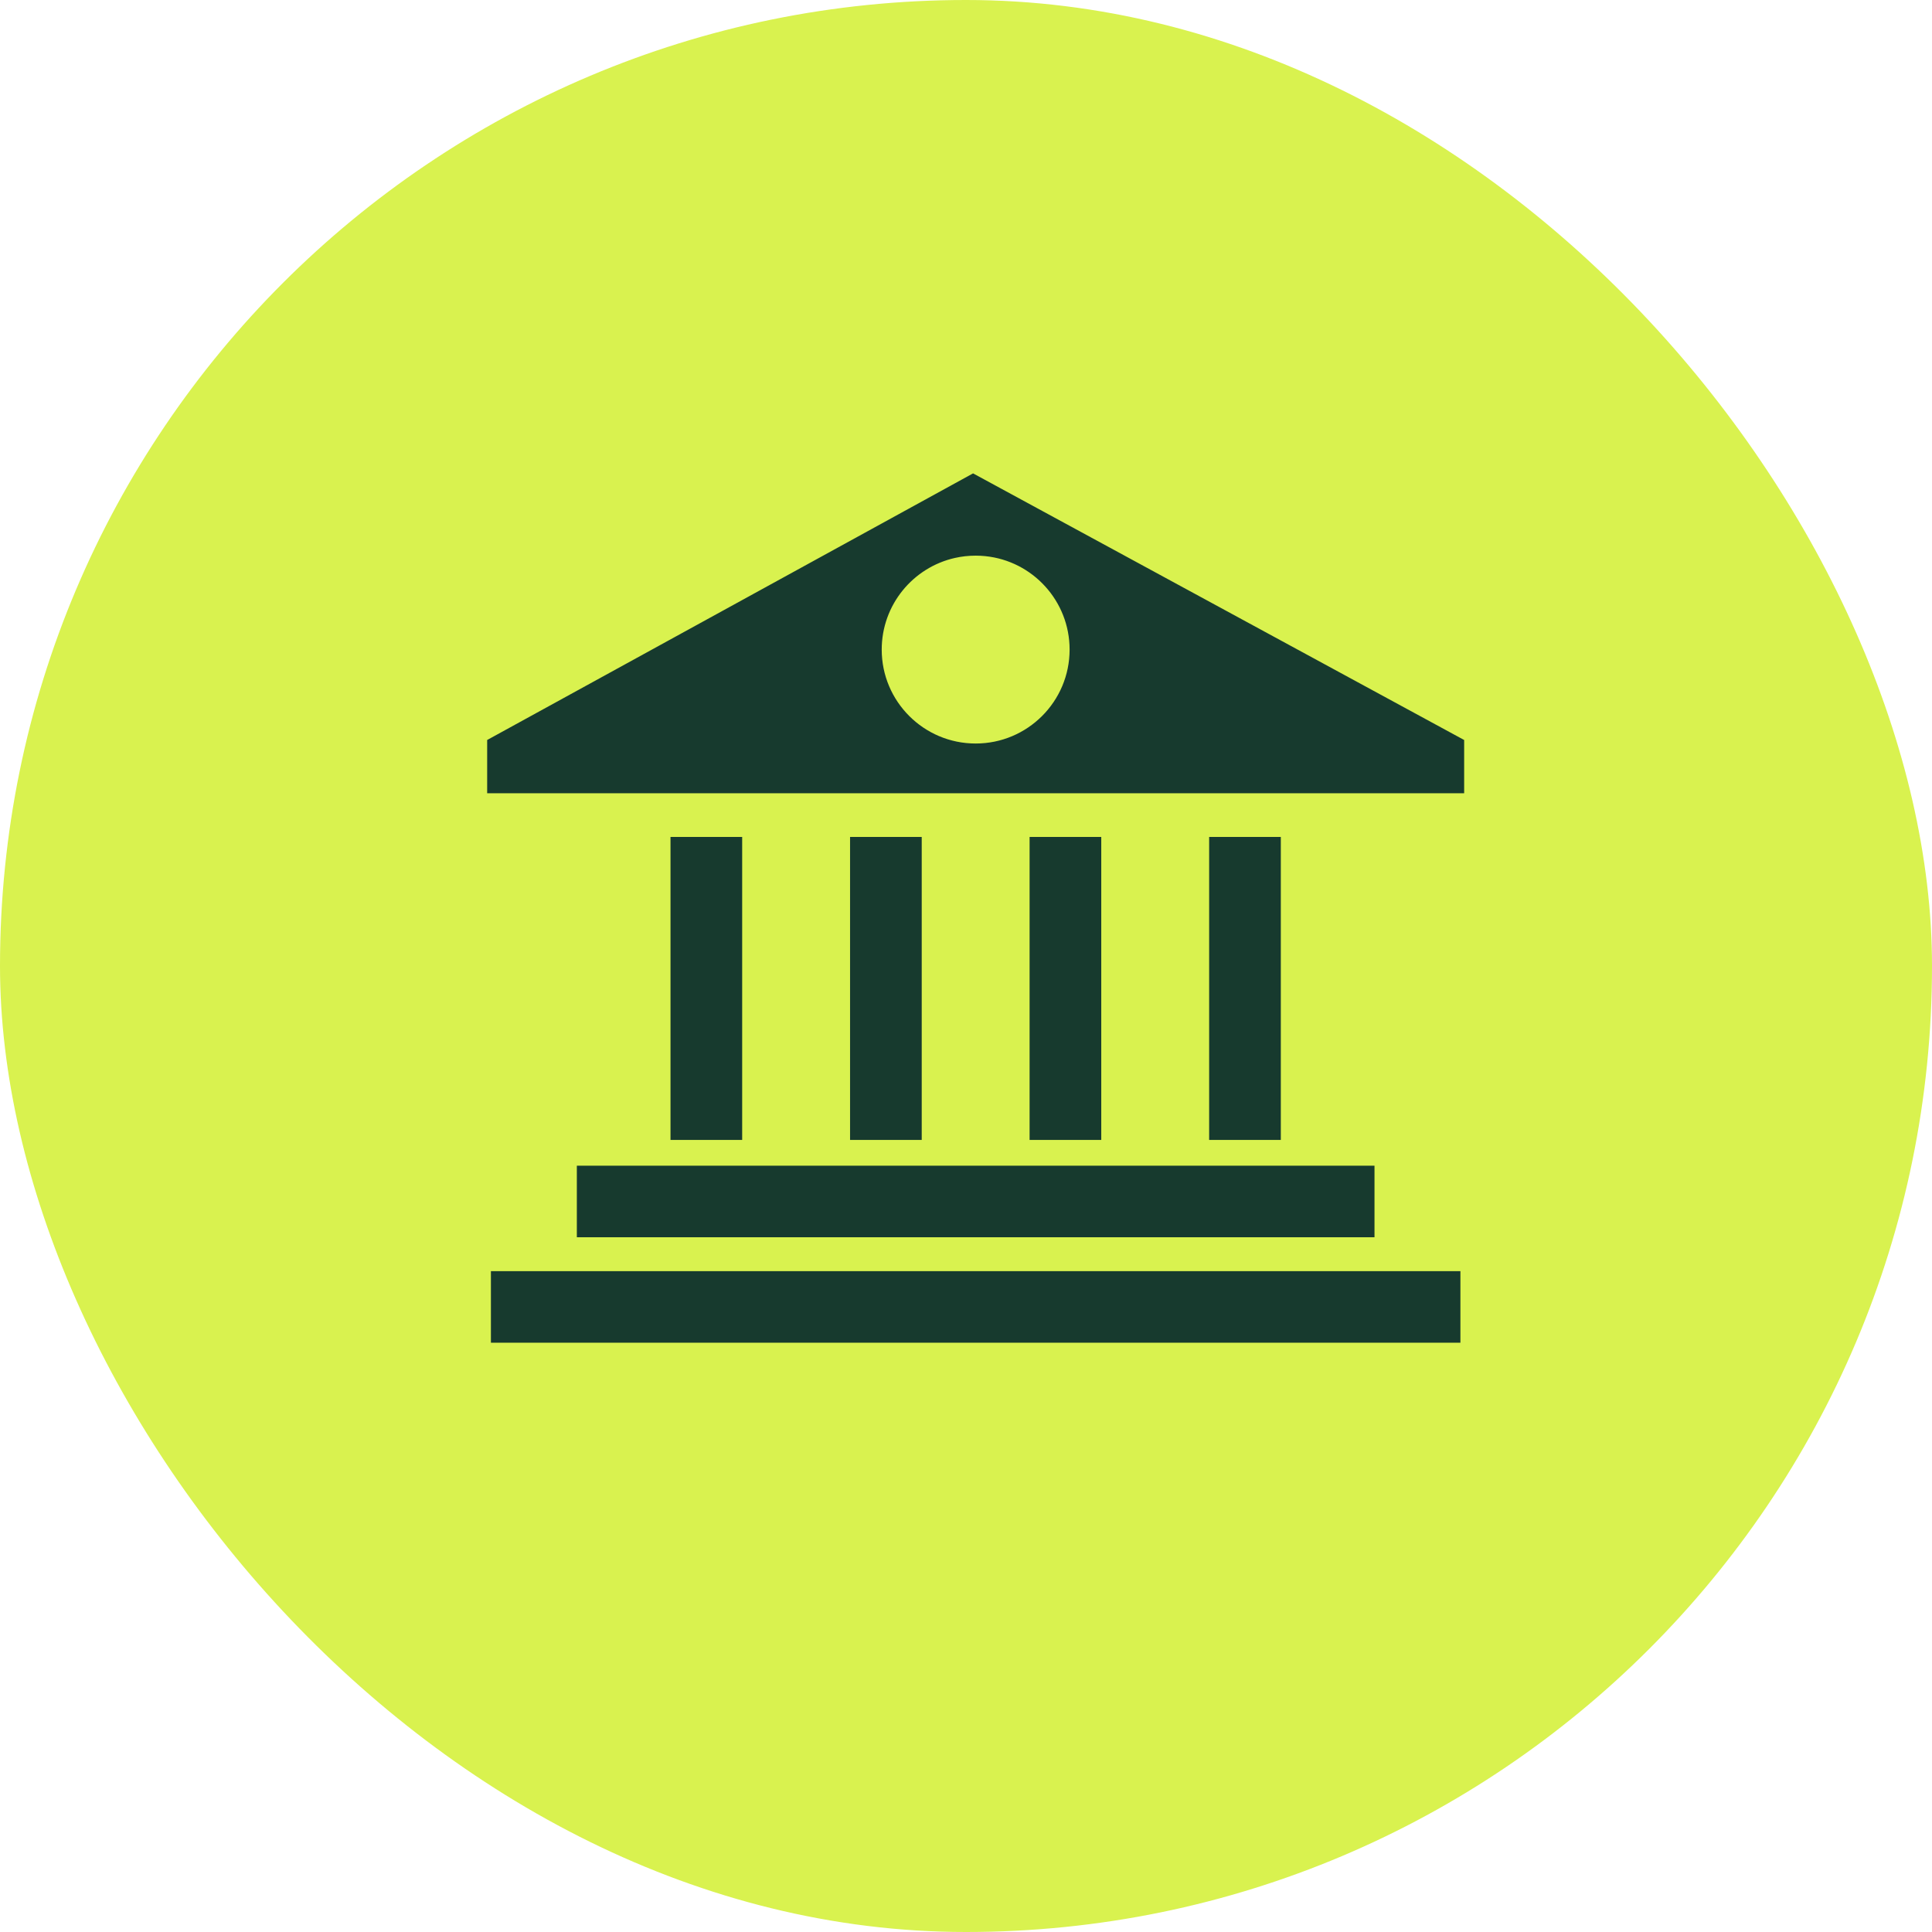
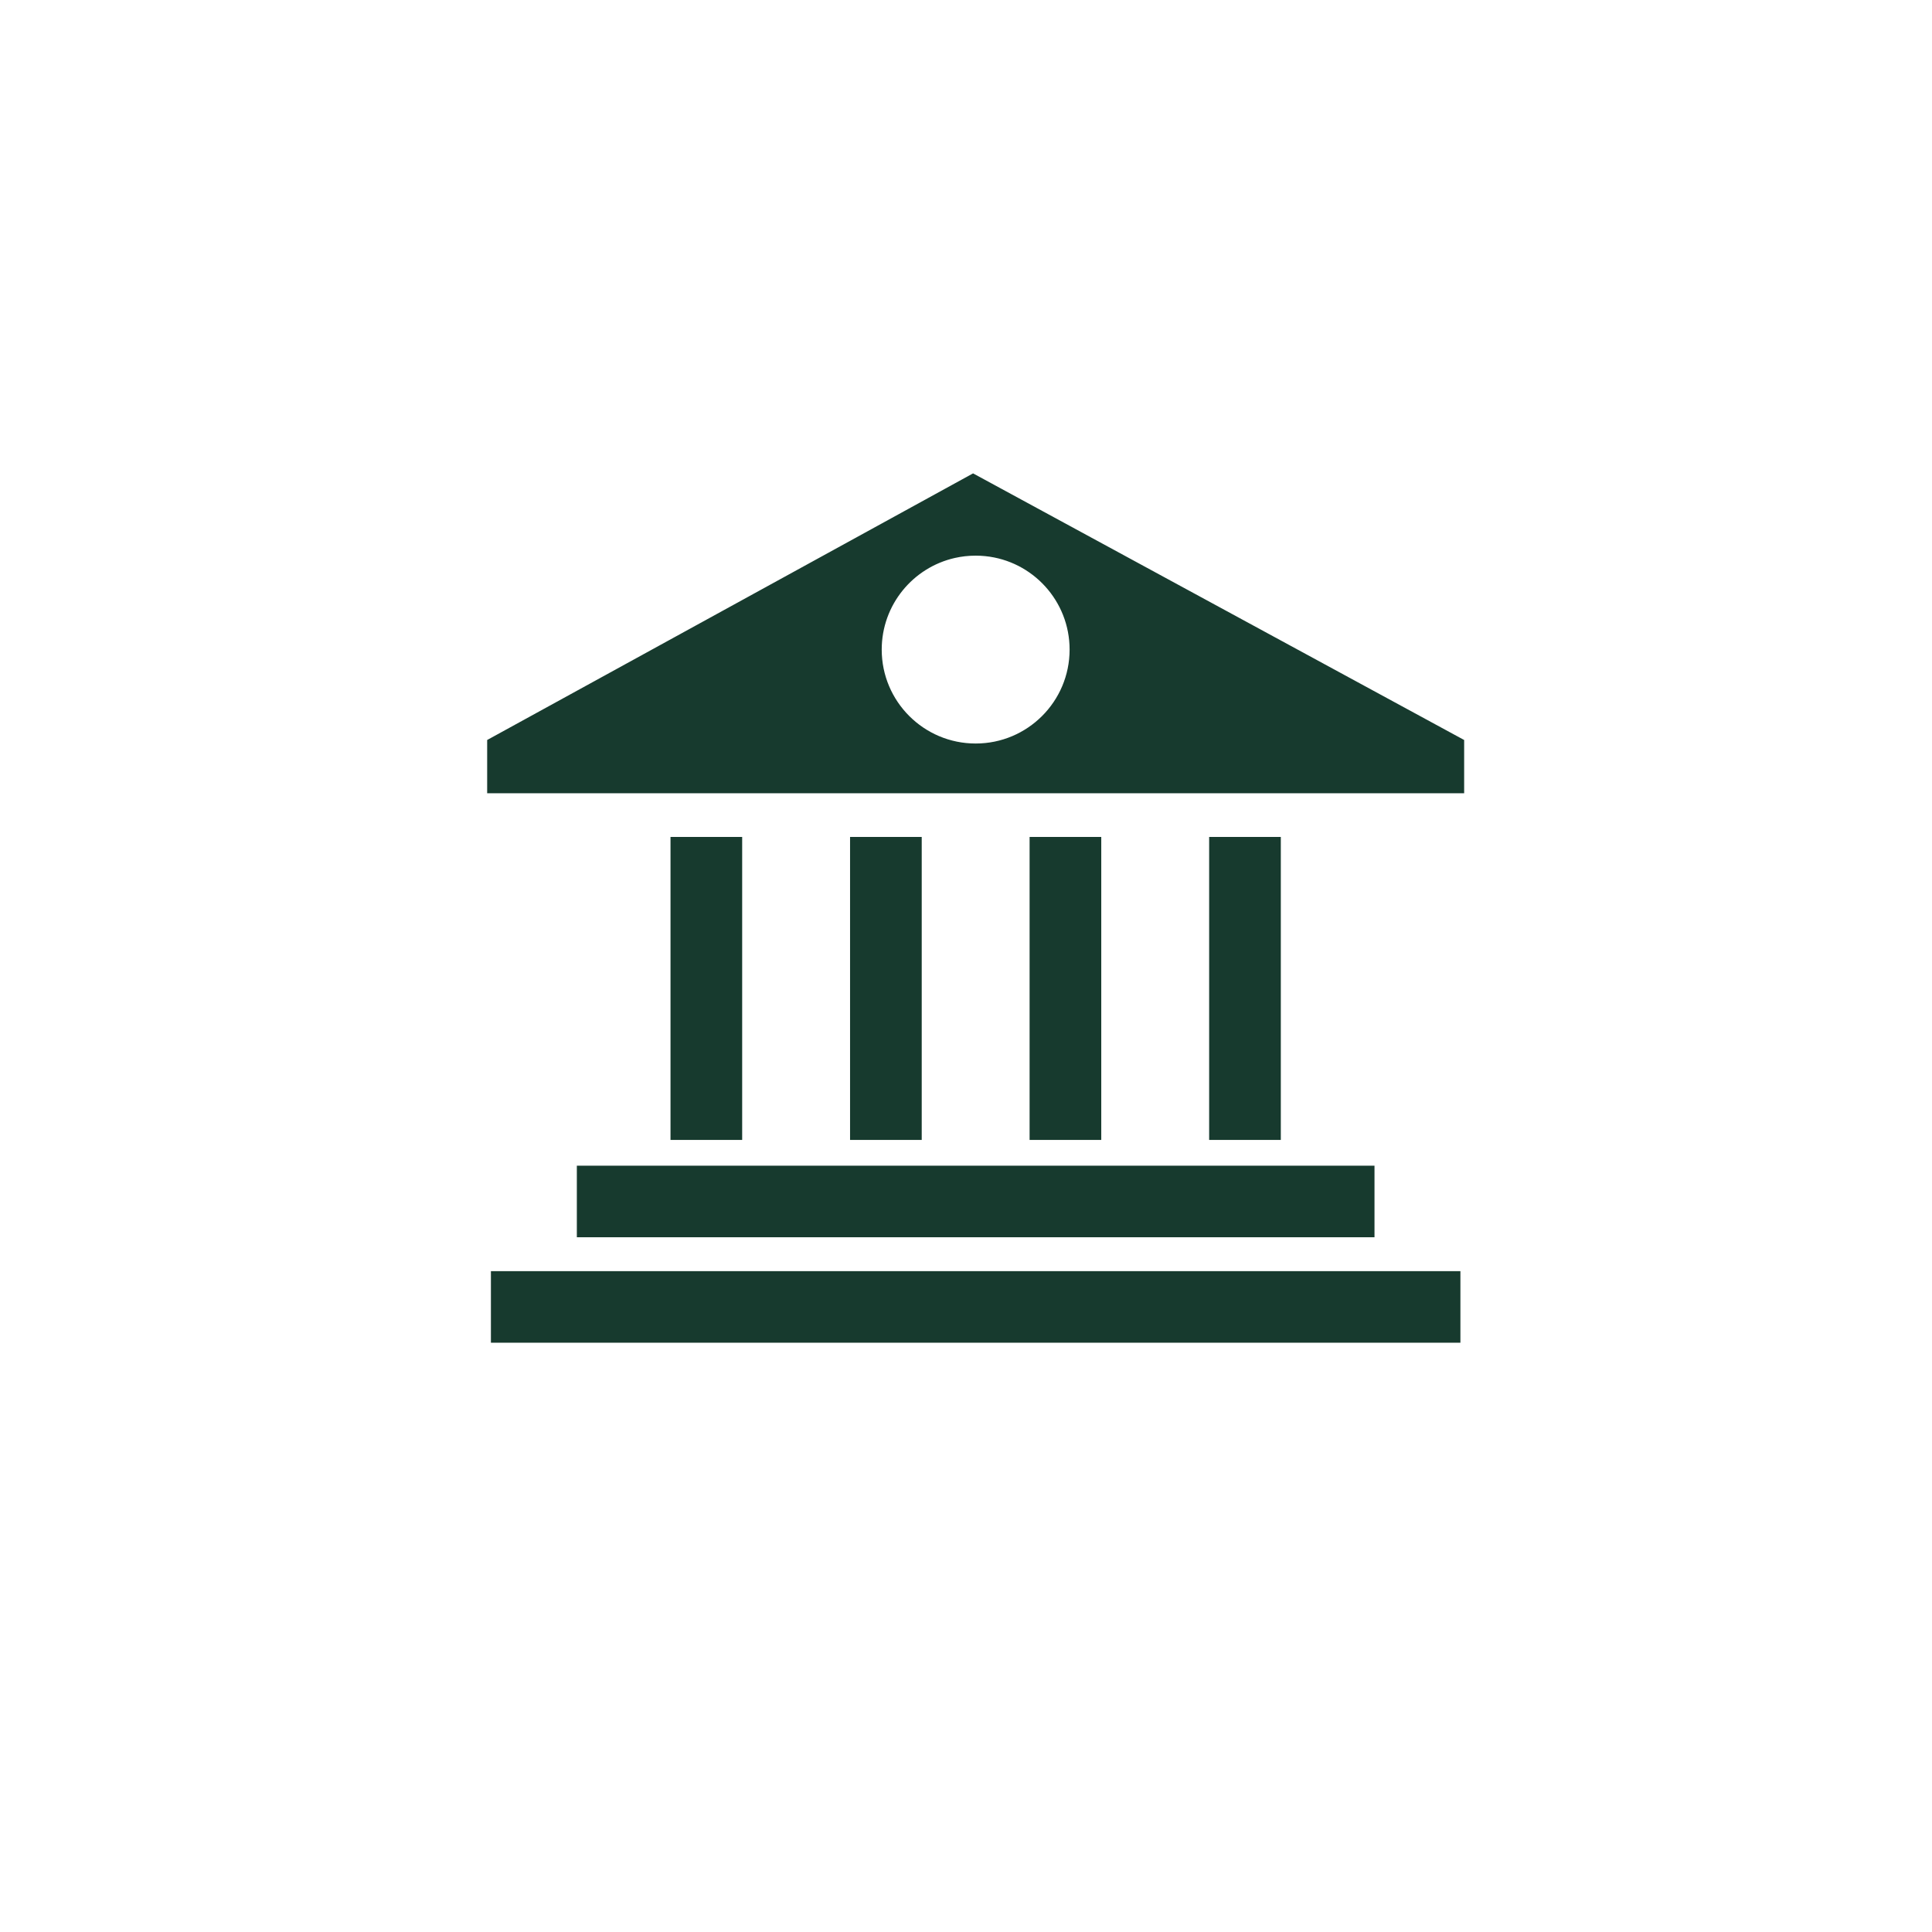
<svg xmlns="http://www.w3.org/2000/svg" width="96" height="96" viewBox="0 0 96 96" fill="none">
-   <rect y="0" width="96" height="96" rx="48" fill="#D9F24F" />
  <path d="M48.351 23.522L24.207 36.77V39.416H72.753V36.77L48.351 23.522ZM48.48 36.945C45.903 36.945 43.812 34.855 43.812 32.278C43.812 30.055 45.366 28.194 47.448 27.724C47.78 27.649 48.126 27.61 48.48 27.61C48.641 27.61 48.801 27.618 48.957 27.634C51.311 27.872 53.148 29.861 53.148 32.278C53.148 34.855 51.058 36.945 48.48 36.945ZM24.393 63.162H72.567V66.719H24.393V63.162ZM28.663 57.922H68.298V61.479H28.663V57.922ZM63.643 56.642H60.082V41.587H63.643V56.642ZM54.721 56.642H51.16V41.587H54.721V56.642ZM45.8 56.642H42.239V41.587H45.8V56.642ZM36.878 56.642H33.317V41.587H36.878V56.642Z" fill="#173A2E" />
</svg>